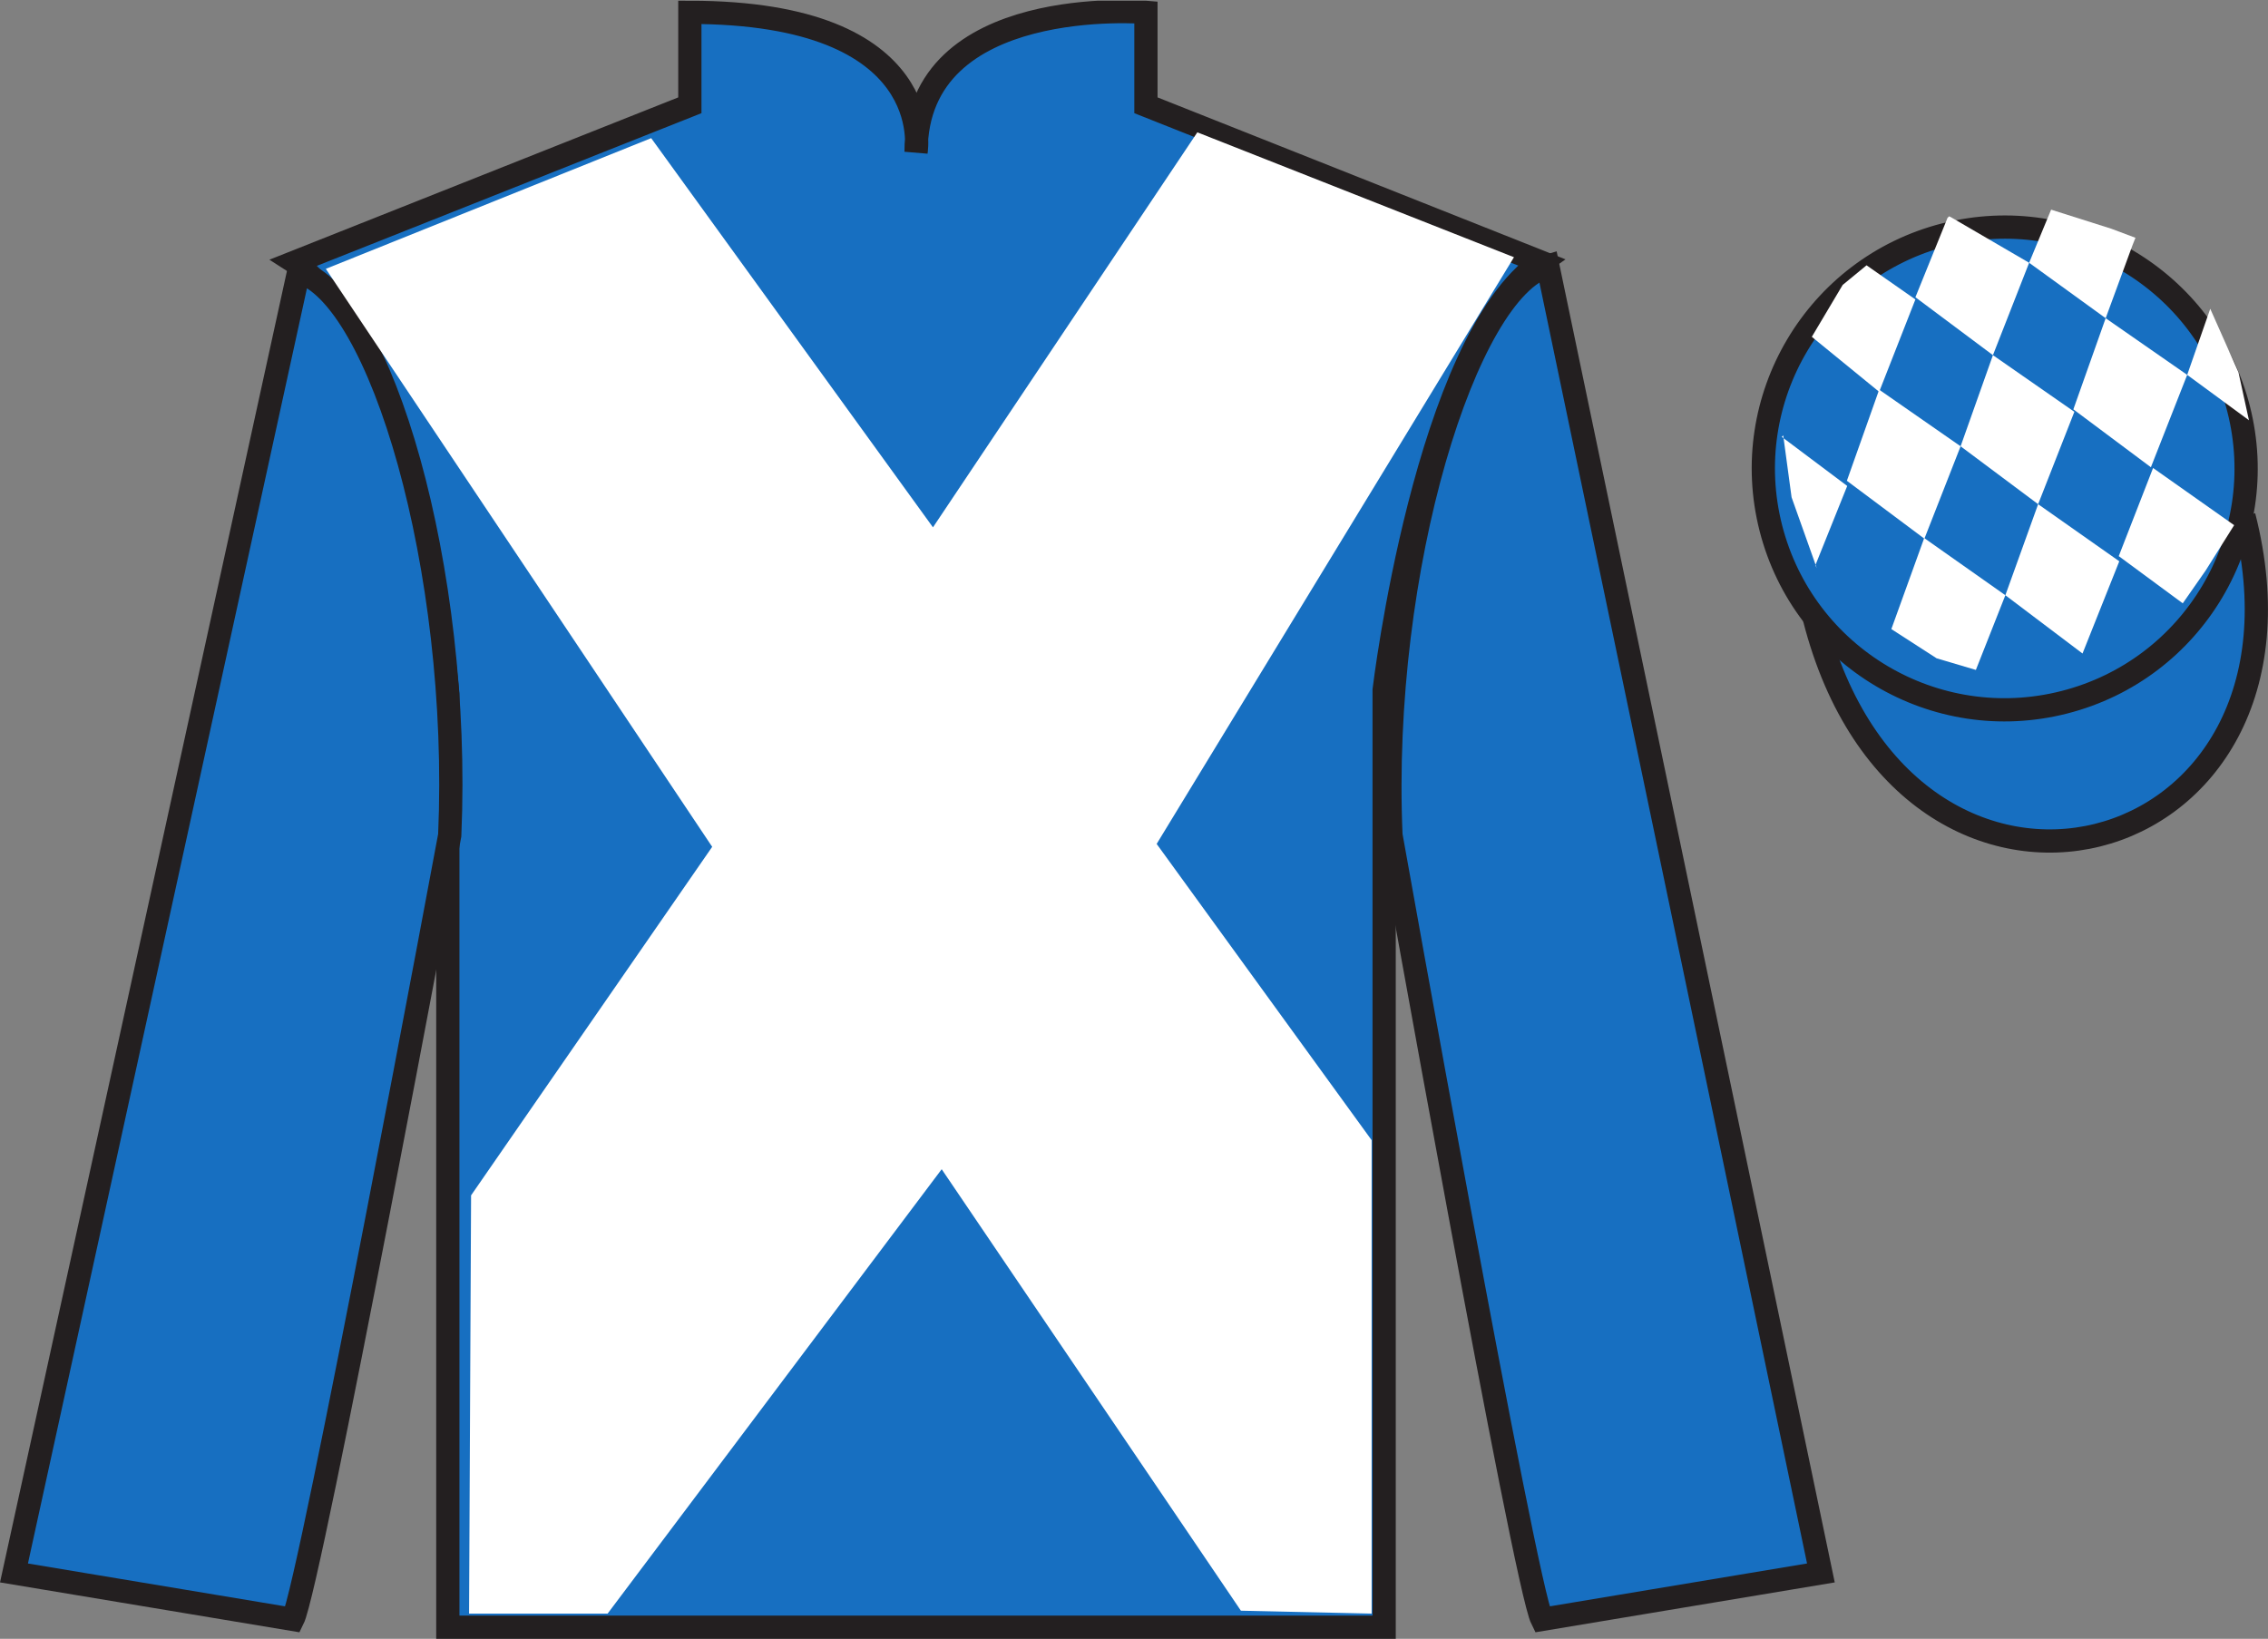
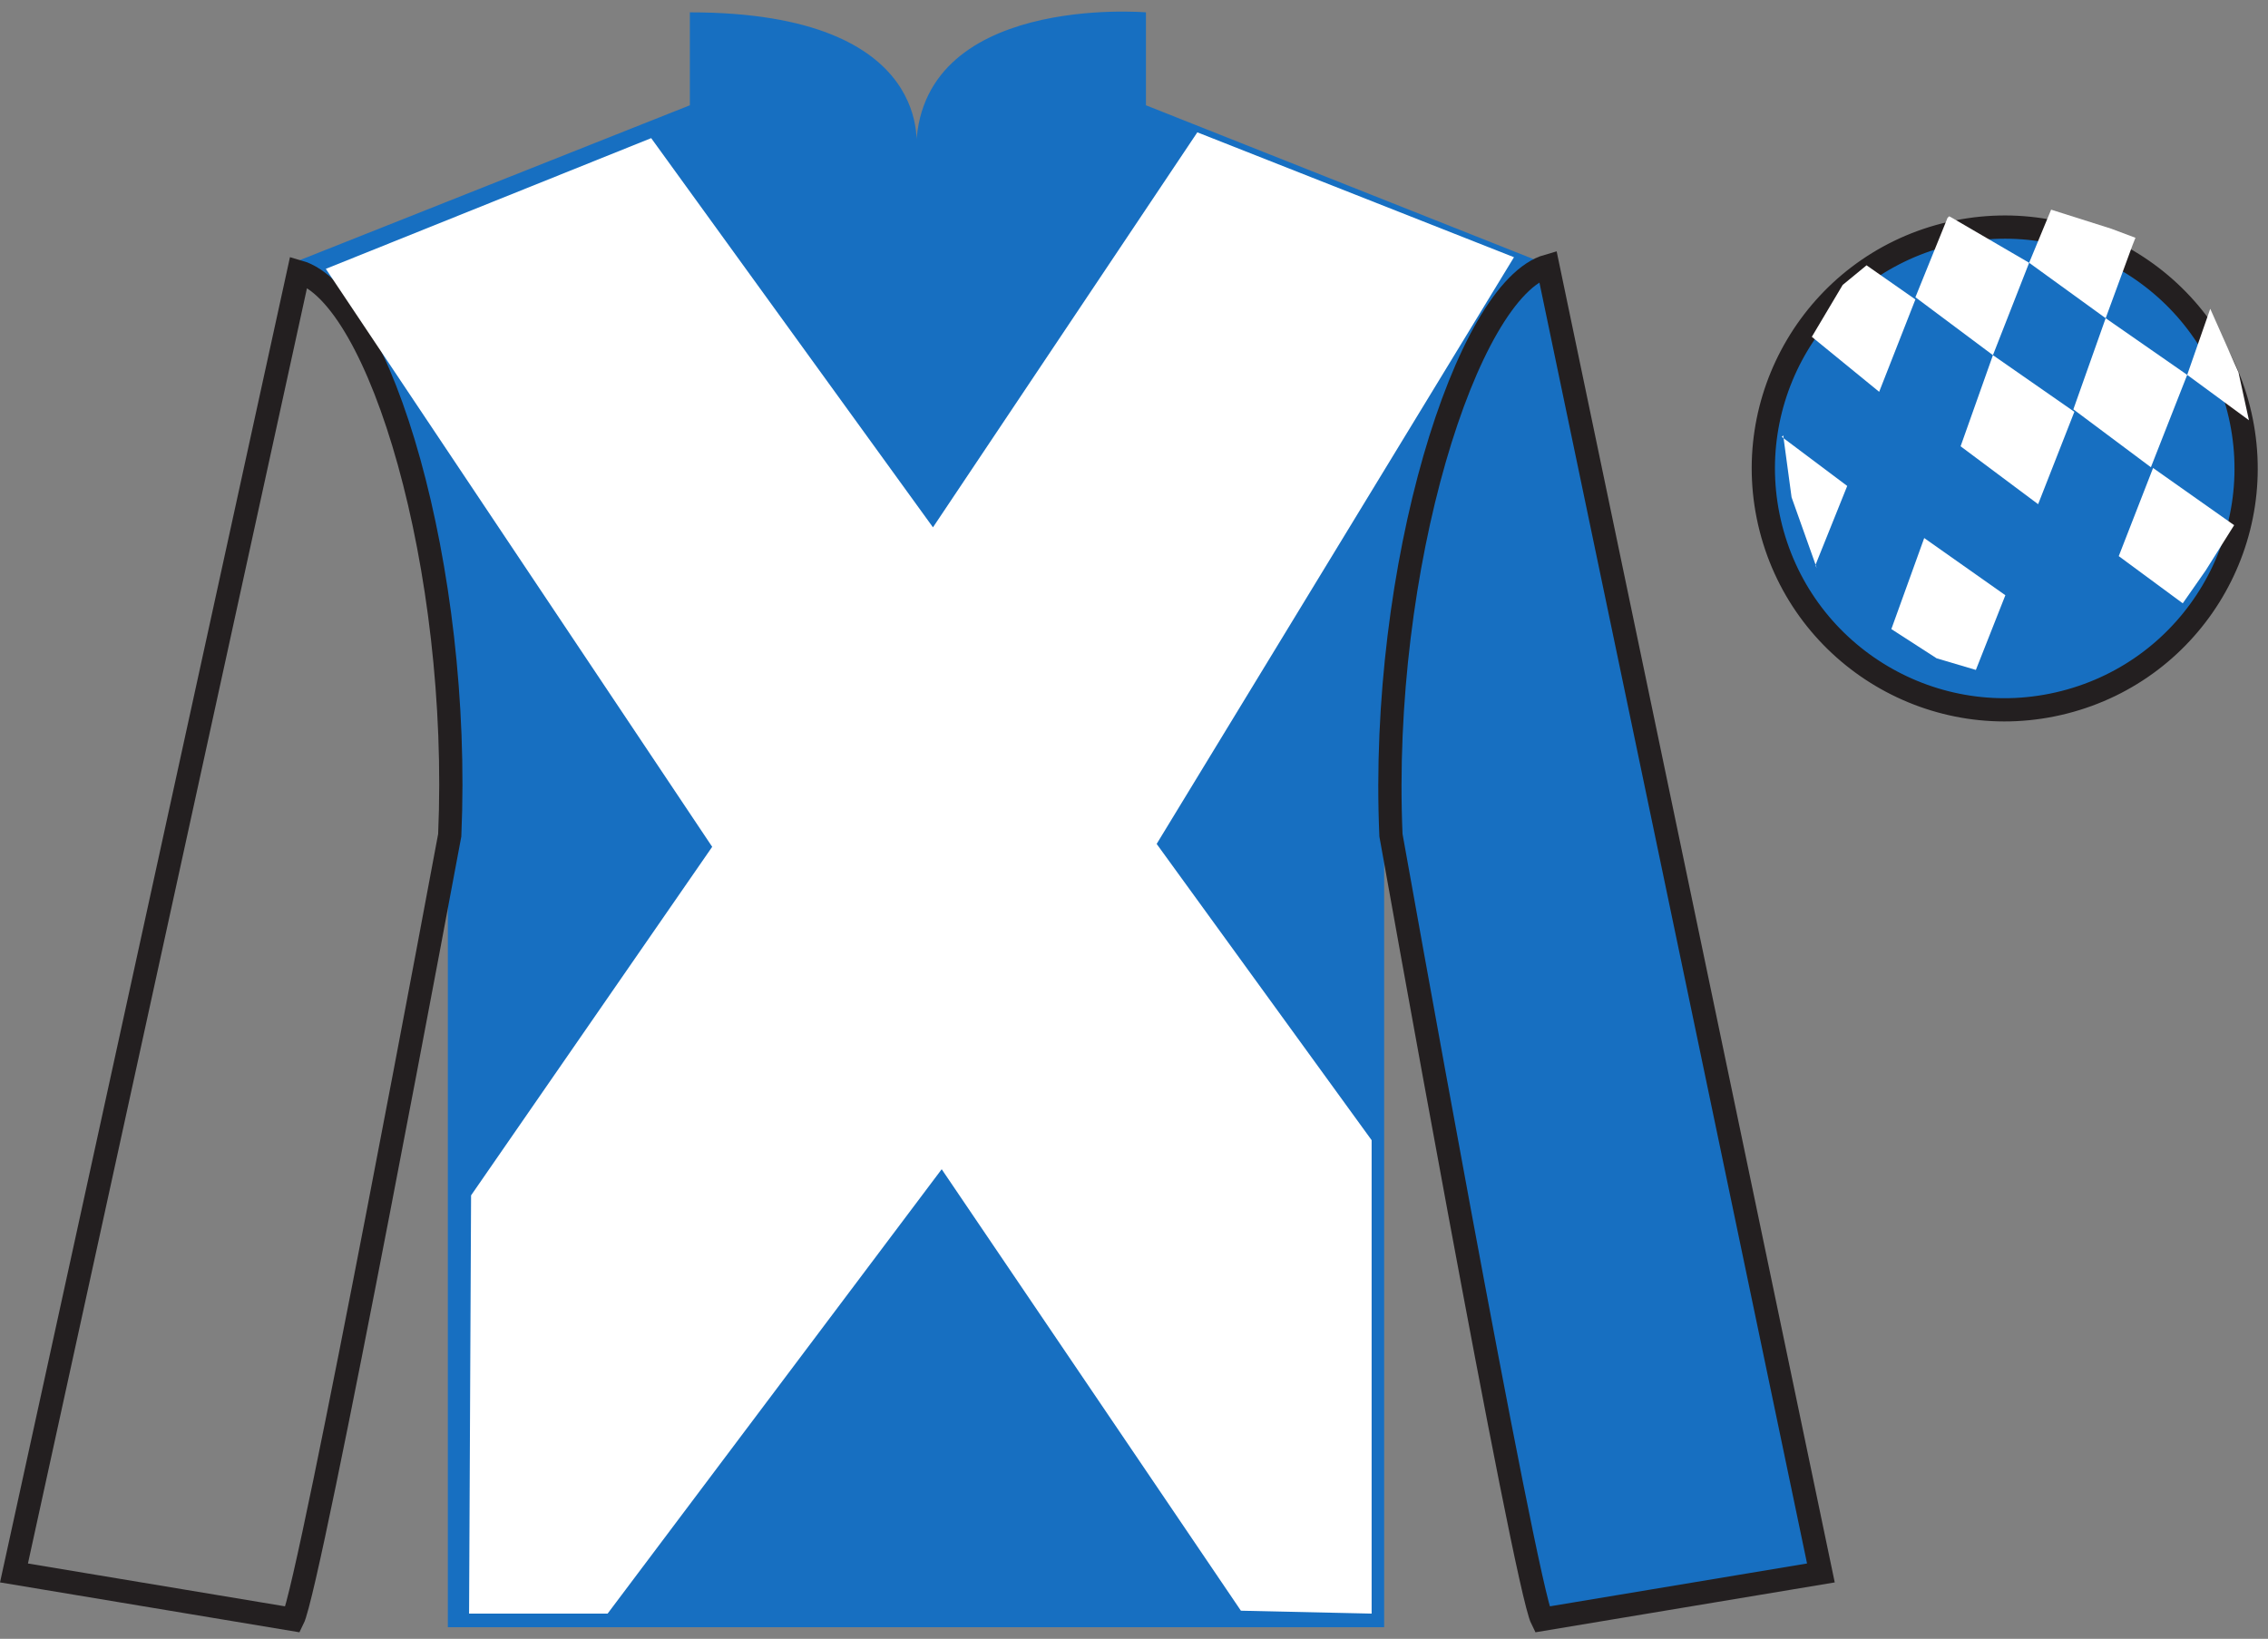
<svg xmlns="http://www.w3.org/2000/svg" width="97.59pt" height="70.53pt" viewBox="0 0 97.59 70.53" version="1.1">
  <rect x="0" y="0" width="97.59" height="70.53" fill="#808080" stroke="none" />
  <defs>
    <clipPath id="clip1">
      <path d="M 0 70.531 L 97.59 70.531 L 97.59 0.031 L 0 0.031 L 0 70.531 Z M 0 70.531 " />
    </clipPath>
  </defs>
  <g id="surface0">
    <g clip-path="url(#clip1)" clip-rule="nonzero">
-       <path style="fill-rule:nonzero;fill:rgb(9.02%,43.529%,75.491%);fill-opacity:1;stroke-width:10;stroke-linecap:butt;stroke-linejoin:miter;stroke:rgb(13.73%,12.16%,12.549%);stroke-opacity:1;stroke-miterlimit:4;" d="M 780.703 439.245 C 820.391 283.62 1004.336 331.198 965.547 483.191 " transform="matrix(0.1,0,0,-0.1,0,70.53)" />
      <path style=" stroke:none;fill-rule:nonzero;fill:rgb(9.02%,43.529%,75.491%);fill-opacity:1;" d="M 12.684 11.281 C 12.684 11.281 17.77 14.531 19.27 29.863 C 19.27 29.863 19.27 44.863 19.27 70.031 L 59.559 70.031 L 59.559 29.695 C 59.559 29.695 61.352 14.695 66.309 11.281 L 49.309 4.531 L 49.309 0.531 C 49.309 0.531 39.418 -0.305 39.418 6.531 C 39.418 6.531 40.434 0.531 29.684 0.531 L 29.684 4.531 L 12.684 11.281 " />
-       <path style="fill:none;stroke-width:10;stroke-linecap:butt;stroke-linejoin:miter;stroke:rgb(13.73%,12.16%,12.549%);stroke-opacity:1;stroke-miterlimit:4;" d="M 126.836 592.487 C 126.836 592.487 177.695 559.987 192.695 406.667 C 192.695 406.667 192.695 256.667 192.695 4.987 L 595.586 4.987 L 595.586 408.347 C 595.586 408.347 613.516 558.347 663.086 592.487 L 493.086 659.987 L 493.086 699.987 C 493.086 699.987 394.18 708.347 394.18 639.987 C 394.18 639.987 404.336 699.987 296.836 699.987 L 296.836 659.987 L 126.836 592.487 Z M 126.836 592.487 " transform="matrix(0.1,0,0,-0.1,0,70.53)" />
-       <path style=" stroke:none;fill-rule:nonzero;fill:rgb(9.02%,43.529%,75.491%);fill-opacity:1;" d="M 12.602 69.695 C 13.352 68.195 19.352 35.945 19.352 35.945 C 19.852 24.445 16.352 12.695 12.852 11.695 L 0.602 67.695 L 12.602 69.695 " />
      <path style="fill:none;stroke-width:10;stroke-linecap:butt;stroke-linejoin:miter;stroke:rgb(13.73%,12.16%,12.549%);stroke-opacity:1;stroke-miterlimit:4;" d="M 126.016 8.347 C 133.516 23.347 193.516 345.847 193.516 345.847 C 198.516 460.847 163.516 578.347 128.516 588.347 L 6.016 28.347 L 126.016 8.347 Z M 126.016 8.347 " transform="matrix(0.1,0,0,-0.1,0,70.53)" />
      <path style=" stroke:none;fill-rule:nonzero;fill:rgb(9.02%,43.529%,75.491%);fill-opacity:1;" d="M 78.352 67.695 L 66.602 11.445 C 63.102 12.445 59.352 24.445 59.852 35.945 C 59.852 35.945 65.602 68.195 66.352 69.695 L 78.352 67.695 " />
      <path style="fill:none;stroke-width:10;stroke-linecap:butt;stroke-linejoin:miter;stroke:rgb(13.73%,12.16%,12.549%);stroke-opacity:1;stroke-miterlimit:4;" d="M 783.516 28.347 L 666.016 590.847 C 631.016 580.847 593.516 460.847 598.516 345.847 C 598.516 345.847 656.016 23.347 663.516 8.347 L 783.516 28.347 Z M 783.516 28.347 " transform="matrix(0.1,0,0,-0.1,0,70.53)" />
      <path style=" stroke:none;fill-rule:nonzero;fill:rgb(9.02%,43.529%,75.491%);fill-opacity:1;" d="M 88.828 30.223 C 94.387 28.805 97.742 23.152 96.324 17.594 C 94.906 12.035 89.25 8.68 83.691 10.098 C 78.137 11.516 74.781 17.172 76.199 22.73 C 77.617 28.285 83.27 31.645 88.828 30.223 " />
      <path style="fill:none;stroke-width:10;stroke-linecap:butt;stroke-linejoin:miter;stroke:rgb(13.73%,12.16%,12.549%);stroke-opacity:1;stroke-miterlimit:4;" d="M 888.281 403.073 C 943.867 417.253 977.422 473.777 963.242 529.362 C 949.062 584.948 892.5 618.503 836.914 604.323 C 781.367 590.144 747.812 533.581 761.992 477.995 C 776.172 422.448 832.695 388.855 888.281 403.073 Z M 888.281 403.073 " transform="matrix(0.1,0,0,-0.1,0,70.53)" />
      <path style=" stroke:none;fill-rule:nonzero;fill:rgb(100%,100%,100%);fill-opacity:1;" d="M 28.02 5.945 L 40.145 22.695 L 51.52 5.695 L 65.145 11.07 L 49.77 36.32 L 59.02 49.07 L 59.02 69.445 L 53.395 69.32 L 40.52 50.32 L 26.145 69.445 L 20.184 69.445 L 20.27 51.445 L 30.645 36.445 L 14.02 11.57 L 28.02 5.945 " />
      <path style=" stroke:none;fill-rule:nonzero;fill:rgb(100%,100%,100%);fill-opacity:1;" d="M 80.316 11.418 L 79.289 12.262 L 77.961 14.496 L 80.859 16.863 L 82.418 12.887 L 80.316 11.418 " />
      <path style=" stroke:none;fill-rule:nonzero;fill:rgb(100%,100%,100%);fill-opacity:1;" d="M 84.008 9.383 L 83.871 9.309 L 83.801 9.375 L 82.418 12.793 L 85.754 15.285 L 87.312 11.309 L 84.008 9.383 " />
      <path style=" stroke:none;fill-rule:nonzero;fill:rgb(100%,100%,100%);fill-opacity:1;" d="M 90.848 9.844 L 88.258 9.023 L 87.312 11.309 L 90.605 13.695 L 91.762 10.547 L 91.887 10.234 L 90.848 9.844 " />
-       <path style=" stroke:none;fill-rule:nonzero;fill:rgb(100%,100%,100%);fill-opacity:1;" d="M 80.859 16.77 L 79.469 20.691 L 82.805 23.184 L 84.363 19.207 L 80.859 16.77 " />
      <path style=" stroke:none;fill-rule:nonzero;fill:rgb(100%,100%,100%);fill-opacity:1;" d="M 85.754 15.285 L 84.363 19.207 L 87.699 21.699 L 89.258 17.723 L 85.754 15.285 " />
      <path style=" stroke:none;fill-rule:nonzero;fill:rgb(100%,100%,100%);fill-opacity:1;" d="M 90.605 13.695 L 89.215 17.617 L 92.551 20.109 L 94.113 16.133 L 90.605 13.695 " />
      <path style=" stroke:none;fill-rule:nonzero;fill:rgb(100%,100%,100%);fill-opacity:1;" d="M 82.797 23.156 L 81.383 27.074 L 83.332 28.332 L 85.02 28.832 L 86.289 25.617 L 82.797 23.156 " />
-       <path style=" stroke:none;fill-rule:nonzero;fill:rgb(100%,100%,100%);fill-opacity:1;" d="M 87.699 21.699 L 86.289 25.617 L 89.609 28.125 L 91.191 24.156 L 87.699 21.699 " />
      <path style=" stroke:none;fill-rule:nonzero;fill:rgb(100%,100%,100%);fill-opacity:1;" d="M 92.645 20.141 L 91.168 23.934 L 93.922 25.965 L 94.906 24.555 L 96.133 22.602 L 92.645 20.141 " />
      <path style=" stroke:none;fill-rule:nonzero;fill:rgb(100%,100%,100%);fill-opacity:1;" d="M 76.668 18.801 L 76.73 18.738 L 77.09 21.402 L 78.176 24.453 L 78.113 24.328 L 79.484 20.914 L 76.668 18.801 " />
      <path style=" stroke:none;fill-rule:nonzero;fill:rgb(100%,100%,100%);fill-opacity:1;" d="M 95.105 13.289 L 95.105 13.289 L 94.113 16.133 L 96.77 18.086 L 96.32 16.023 L 95.105 13.289 " />
    </g>
  </g>
</svg>